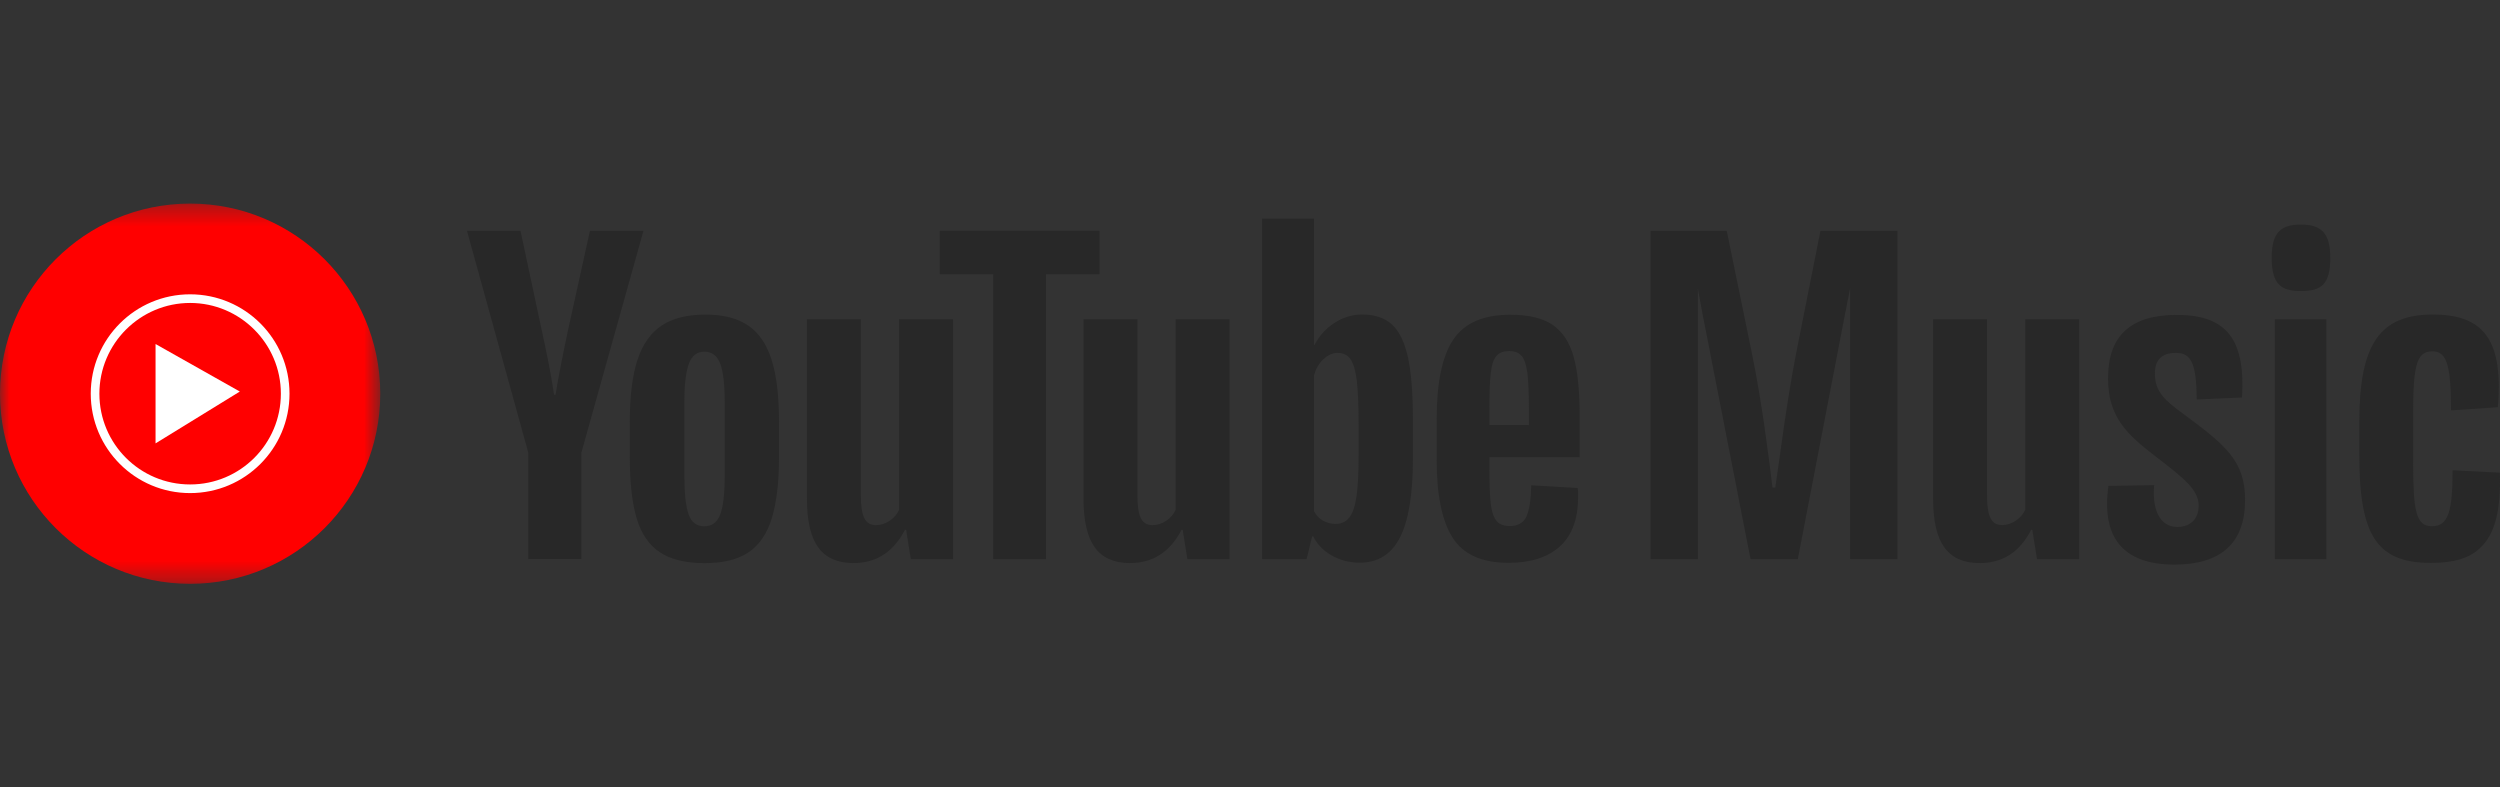
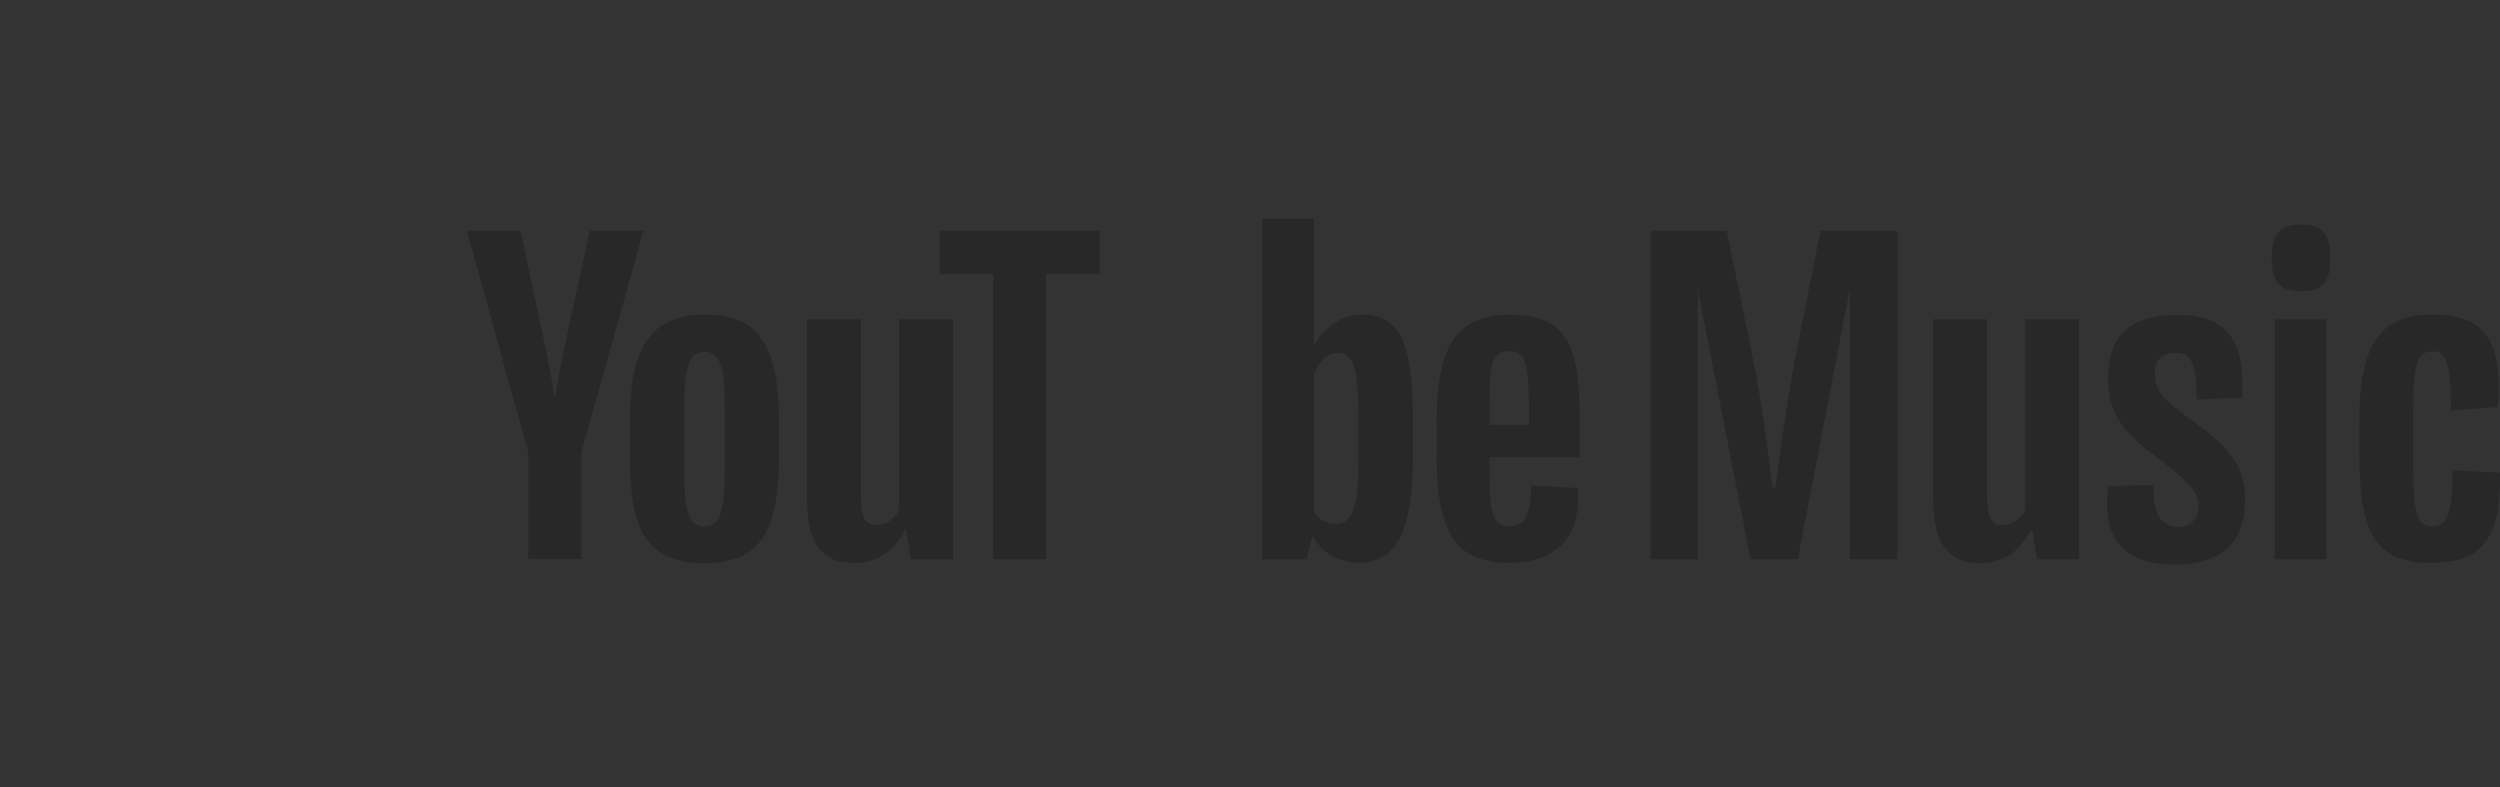
<svg xmlns="http://www.w3.org/2000/svg" width="127" height="40" viewBox="0 0 127 40" fill="none">
  <rect x="0" y="0" width="127" height="40" fill="#333333" stroke="none" />
  <mask id="mask0_1_40" style="mask-type:luminance" maskUnits="userSpaceOnUse" x="0" y="10" width="20" height="20">
-     <path d="M19.317 10.342H6.10352e-05V29.658H19.317V10.342Z" fill="white" />
-   </mask>
+     </mask>
  <g mask="url(#mask0_1_40)">
    <path d="M9.658 29.658C14.993 29.658 19.317 25.334 19.317 20C19.317 14.666 14.993 10.342 9.658 10.342C4.324 10.342 6.10352e-05 14.666 6.10352e-05 20C6.10352e-05 25.334 4.324 29.658 9.658 29.658Z" fill="#FF0000" />
    <path d="M9.658 15.39C12.194 15.39 14.268 17.454 14.268 20C14.268 22.547 12.205 24.61 9.658 24.61C7.112 24.61 5.049 22.547 5.049 20C5.049 17.454 7.123 15.39 9.658 15.39ZM9.658 14.951C6.871 14.951 4.61 17.212 4.61 20C4.61 22.788 6.871 25.049 9.658 25.049C12.446 25.049 14.707 22.788 14.707 20C14.707 17.212 12.446 14.951 9.658 14.951Z" fill="white" />
    <path d="M7.902 22.524L12.183 19.89L7.902 17.476V22.524Z" fill="white" />
  </g>
  <path d="M91.255 17.889C90.757 20.415 90.381 23.493 90.183 24.766H90.042C89.883 23.454 89.506 20.391 88.989 17.908L87.719 11.727H83.849V28.405H86.25V14.658L86.487 15.943L88.927 28.405H91.329L93.73 15.943L93.986 14.65V22.913V28.405H96.387V11.727H92.478L91.255 17.889Z" fill="#282828" />
  <path d="M102.884 25.899C102.666 26.354 102.188 26.673 101.714 26.673C101.158 26.673 100.941 26.237 100.941 25.163V16.219H98.201V25.323C98.201 27.568 98.936 28.604 100.564 28.604C101.676 28.604 102.569 28.106 103.183 26.915H103.241L103.479 28.405H105.623V16.219H102.884V25.899Z" fill="#282828" />
  <path d="M110.919 21.03C110.025 20.372 109.469 19.936 109.469 18.982C109.469 18.305 109.789 17.927 110.542 17.927C111.315 17.927 111.576 18.465 111.595 20.294L113.895 20.193C114.074 17.231 113.102 15.997 110.581 15.997C108.238 15.997 107.088 17.052 107.088 19.216C107.088 21.185 108.04 22.077 109.59 23.252C110.919 24.287 111.692 24.863 111.692 25.696C111.692 26.331 111.296 26.77 110.601 26.77C109.789 26.77 109.311 25.996 109.431 24.645L107.107 24.684C106.75 27.21 107.764 28.682 110.46 28.682C112.823 28.682 114.05 27.588 114.05 25.401C114.055 23.416 113.064 22.618 110.919 21.03Z" fill="#282828" />
  <path d="M118.181 16.219H115.562V28.405H118.181V16.219Z" fill="#282828" />
  <path d="M116.89 11.408C115.88 11.408 115.402 11.786 115.402 13.097C115.402 14.448 115.88 14.786 116.89 14.786C117.924 14.786 118.379 14.448 118.379 13.097C118.379 11.844 117.924 11.408 116.89 11.408Z" fill="#282828" />
  <path d="M126.993 24.011L124.591 23.89C124.591 26.039 124.354 26.732 123.539 26.732C122.727 26.732 122.587 25.957 122.587 23.431V21.065C122.587 18.62 122.746 17.846 123.558 17.846C124.311 17.846 124.51 18.581 124.51 20.847L126.892 20.687C127.051 18.799 126.814 17.507 126.08 16.772C125.543 16.235 124.731 15.977 123.601 15.977C120.943 15.977 119.852 17.41 119.852 21.423V23.131C119.852 27.265 120.784 28.596 123.504 28.596C124.653 28.596 125.446 28.358 125.983 27.841C126.756 27.133 127.051 25.899 126.993 24.011Z" fill="#282828" />
  <path d="M33.508 28.047C32.961 27.677 32.568 27.101 32.339 26.319C32.106 25.537 31.993 24.497 31.993 23.198V21.427C31.993 20.115 32.125 19.06 32.389 18.266C32.654 17.472 33.066 16.892 33.629 16.526C34.192 16.16 34.931 15.981 35.844 15.981C36.745 15.981 37.464 16.168 38.008 16.538C38.552 16.908 38.948 17.488 39.197 18.278C39.449 19.068 39.574 20.115 39.574 21.43V23.201C39.574 24.501 39.449 25.544 39.205 26.335C38.96 27.125 38.564 27.701 38.016 28.063C37.468 28.429 36.722 28.608 35.782 28.608C34.814 28.604 34.056 28.417 33.508 28.047ZM36.586 26.14C36.737 25.743 36.815 25.093 36.815 24.19V20.391C36.815 19.515 36.737 18.877 36.586 18.472C36.434 18.068 36.166 17.865 35.782 17.865C35.412 17.865 35.148 18.068 34.997 18.472C34.845 18.877 34.767 19.515 34.767 20.391V24.19C34.767 25.093 34.841 25.739 34.985 26.14C35.129 26.537 35.393 26.735 35.778 26.735C36.162 26.735 36.431 26.537 36.586 26.14Z" fill="#282828" />
  <path d="M75.662 23.225V23.84C75.662 24.622 75.685 25.21 75.732 25.599C75.778 25.988 75.875 26.276 76.019 26.455C76.163 26.634 76.388 26.724 76.695 26.724C77.103 26.724 77.387 26.564 77.538 26.245C77.69 25.926 77.772 25.396 77.787 24.653L80.15 24.793C80.161 24.898 80.169 25.046 80.169 25.229C80.169 26.354 79.862 27.198 79.244 27.755C78.63 28.312 77.76 28.592 76.633 28.592C75.285 28.592 74.337 28.168 73.797 27.319C73.253 26.471 72.985 25.159 72.985 23.384V21.255C72.985 19.426 73.264 18.091 73.828 17.25C74.391 16.409 75.351 15.989 76.715 15.989C77.655 15.989 78.374 16.16 78.879 16.507C79.38 16.853 79.734 17.386 79.939 18.118C80.146 18.846 80.247 19.854 80.247 21.138V23.225H75.662ZM76.008 18.095C75.868 18.266 75.774 18.55 75.732 18.939C75.685 19.329 75.662 19.924 75.662 20.718V21.594H77.667V20.718C77.667 19.936 77.639 19.344 77.589 18.939C77.534 18.535 77.441 18.25 77.301 18.083C77.162 17.916 76.948 17.834 76.656 17.834C76.361 17.838 76.147 17.924 76.008 18.095Z" fill="#282828" />
  <path d="M26.837 22.995L23.721 11.723H26.441L27.533 16.834C27.812 18.095 28.015 19.165 28.147 20.053H28.224C28.318 19.418 28.523 18.348 28.838 16.853L29.969 11.723H32.689L29.534 22.995V28.401H26.833V22.995H26.837Z" fill="#282828" />
  <path d="M48.413 16.219V28.405H46.268L46.031 26.915H45.973C45.39 28.039 44.516 28.604 43.354 28.604C42.546 28.604 41.951 28.339 41.566 27.81C41.182 27.28 40.992 26.451 40.992 25.323V16.219H43.731V25.167C43.731 25.712 43.789 26.097 43.91 26.331C44.03 26.564 44.228 26.677 44.504 26.677C44.741 26.677 44.97 26.603 45.188 26.459C45.405 26.315 45.569 26.128 45.673 25.902V16.219H48.413Z" fill="#282828" />
-   <path d="M62.462 16.219V28.405H60.318L60.081 26.915H60.022C59.44 28.039 58.565 28.604 57.404 28.604C56.596 28.604 56.001 28.339 55.616 27.81C55.232 27.28 55.041 26.451 55.041 25.323V16.219H57.781V25.167C57.781 25.712 57.839 26.097 57.959 26.331C58.08 26.564 58.278 26.677 58.554 26.677C58.791 26.677 59.02 26.603 59.237 26.459C59.455 26.315 59.618 26.128 59.723 25.902V16.219H62.462Z" fill="#282828" />
  <path d="M55.857 13.93H53.138V28.405H50.457V13.93H47.737V11.723H55.857V13.93Z" fill="#282828" />
  <path d="M71.528 18.165C71.36 17.398 71.092 16.841 70.723 16.495C70.354 16.149 69.841 15.977 69.196 15.977C68.695 15.977 68.225 16.121 67.786 16.405C67.351 16.69 67.013 17.063 66.772 17.53H66.752V11.108H64.114V28.405H66.375L66.655 27.253H66.713C66.923 27.666 67.242 27.989 67.665 28.226C68.089 28.463 68.559 28.584 69.076 28.584C70.001 28.584 70.684 28.156 71.119 27.304C71.555 26.447 71.776 25.112 71.776 23.299V21.372C71.776 20.002 71.694 18.935 71.528 18.165ZM69.017 23.135C69.017 24.023 68.982 24.719 68.909 25.221C68.835 25.723 68.714 26.081 68.539 26.296C68.369 26.51 68.135 26.615 67.844 26.615C67.619 26.615 67.409 26.56 67.219 26.455C67.028 26.35 66.873 26.19 66.752 25.976V19.06C66.846 18.729 67.005 18.457 67.23 18.247C67.455 18.036 67.7 17.927 67.964 17.927C68.244 17.927 68.458 18.036 68.609 18.254C68.761 18.472 68.866 18.842 68.928 19.36C68.986 19.877 69.017 20.613 69.017 21.567V23.135Z" fill="#282828" />
</svg>